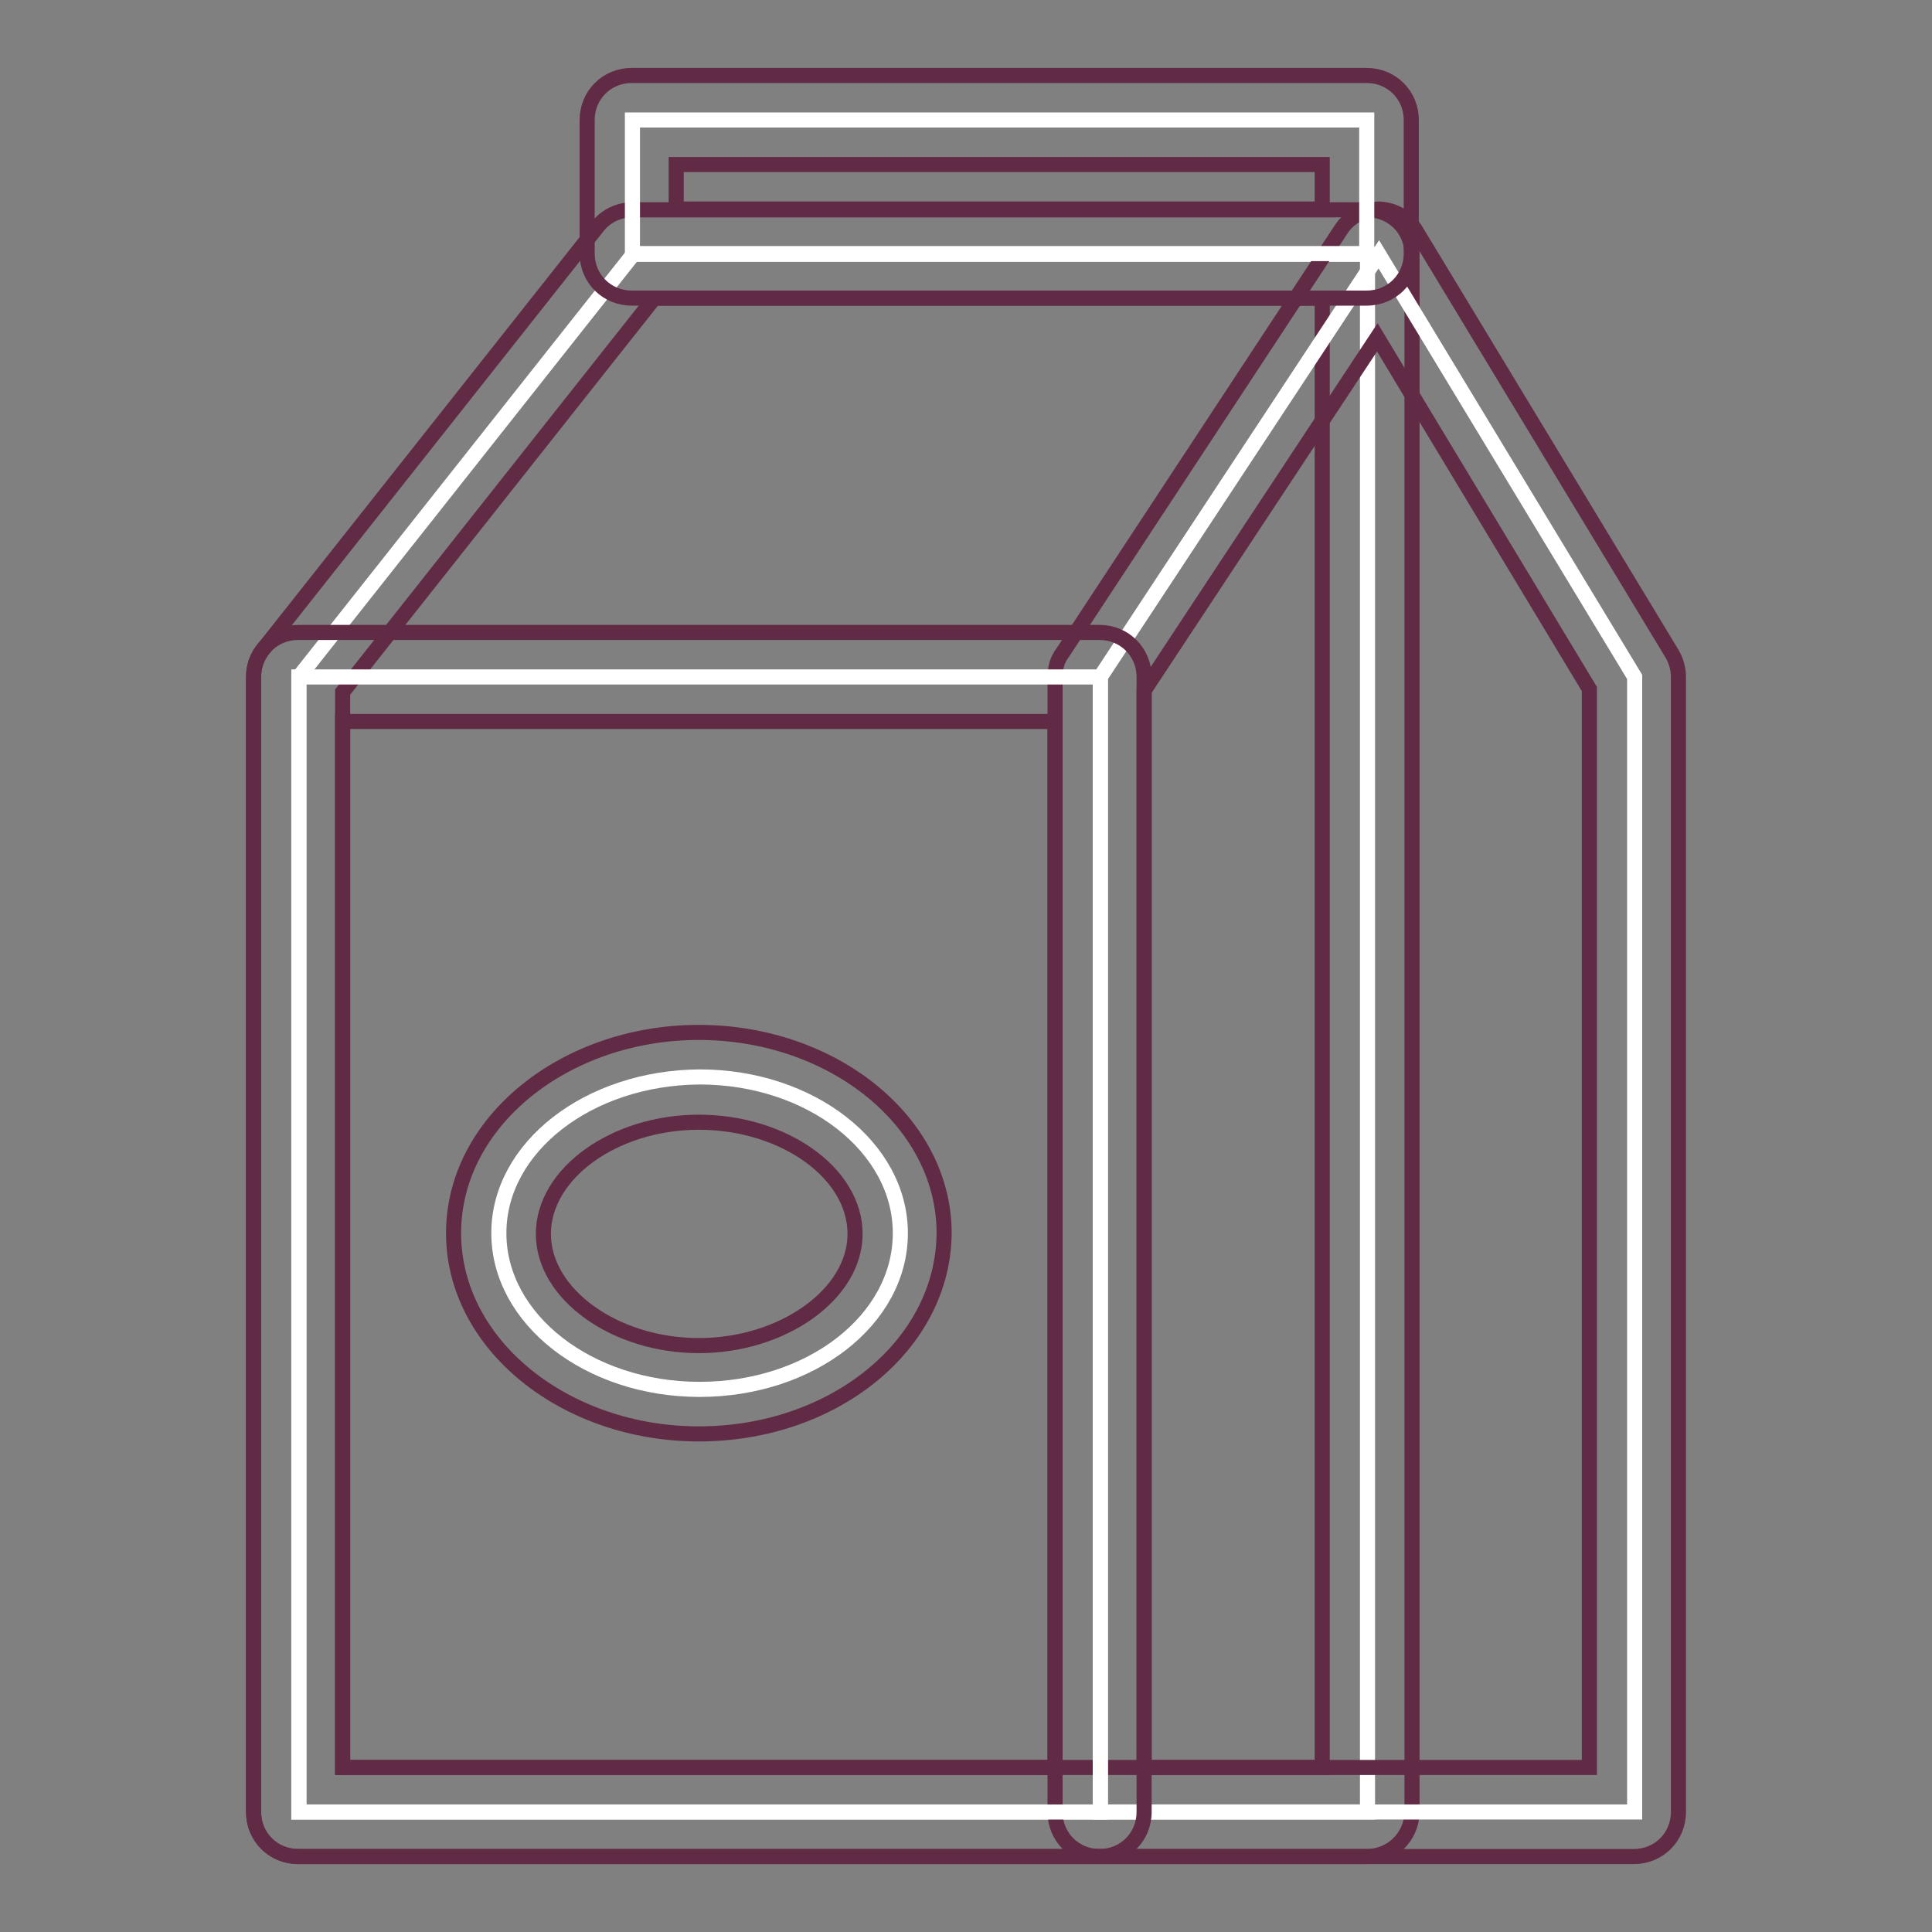
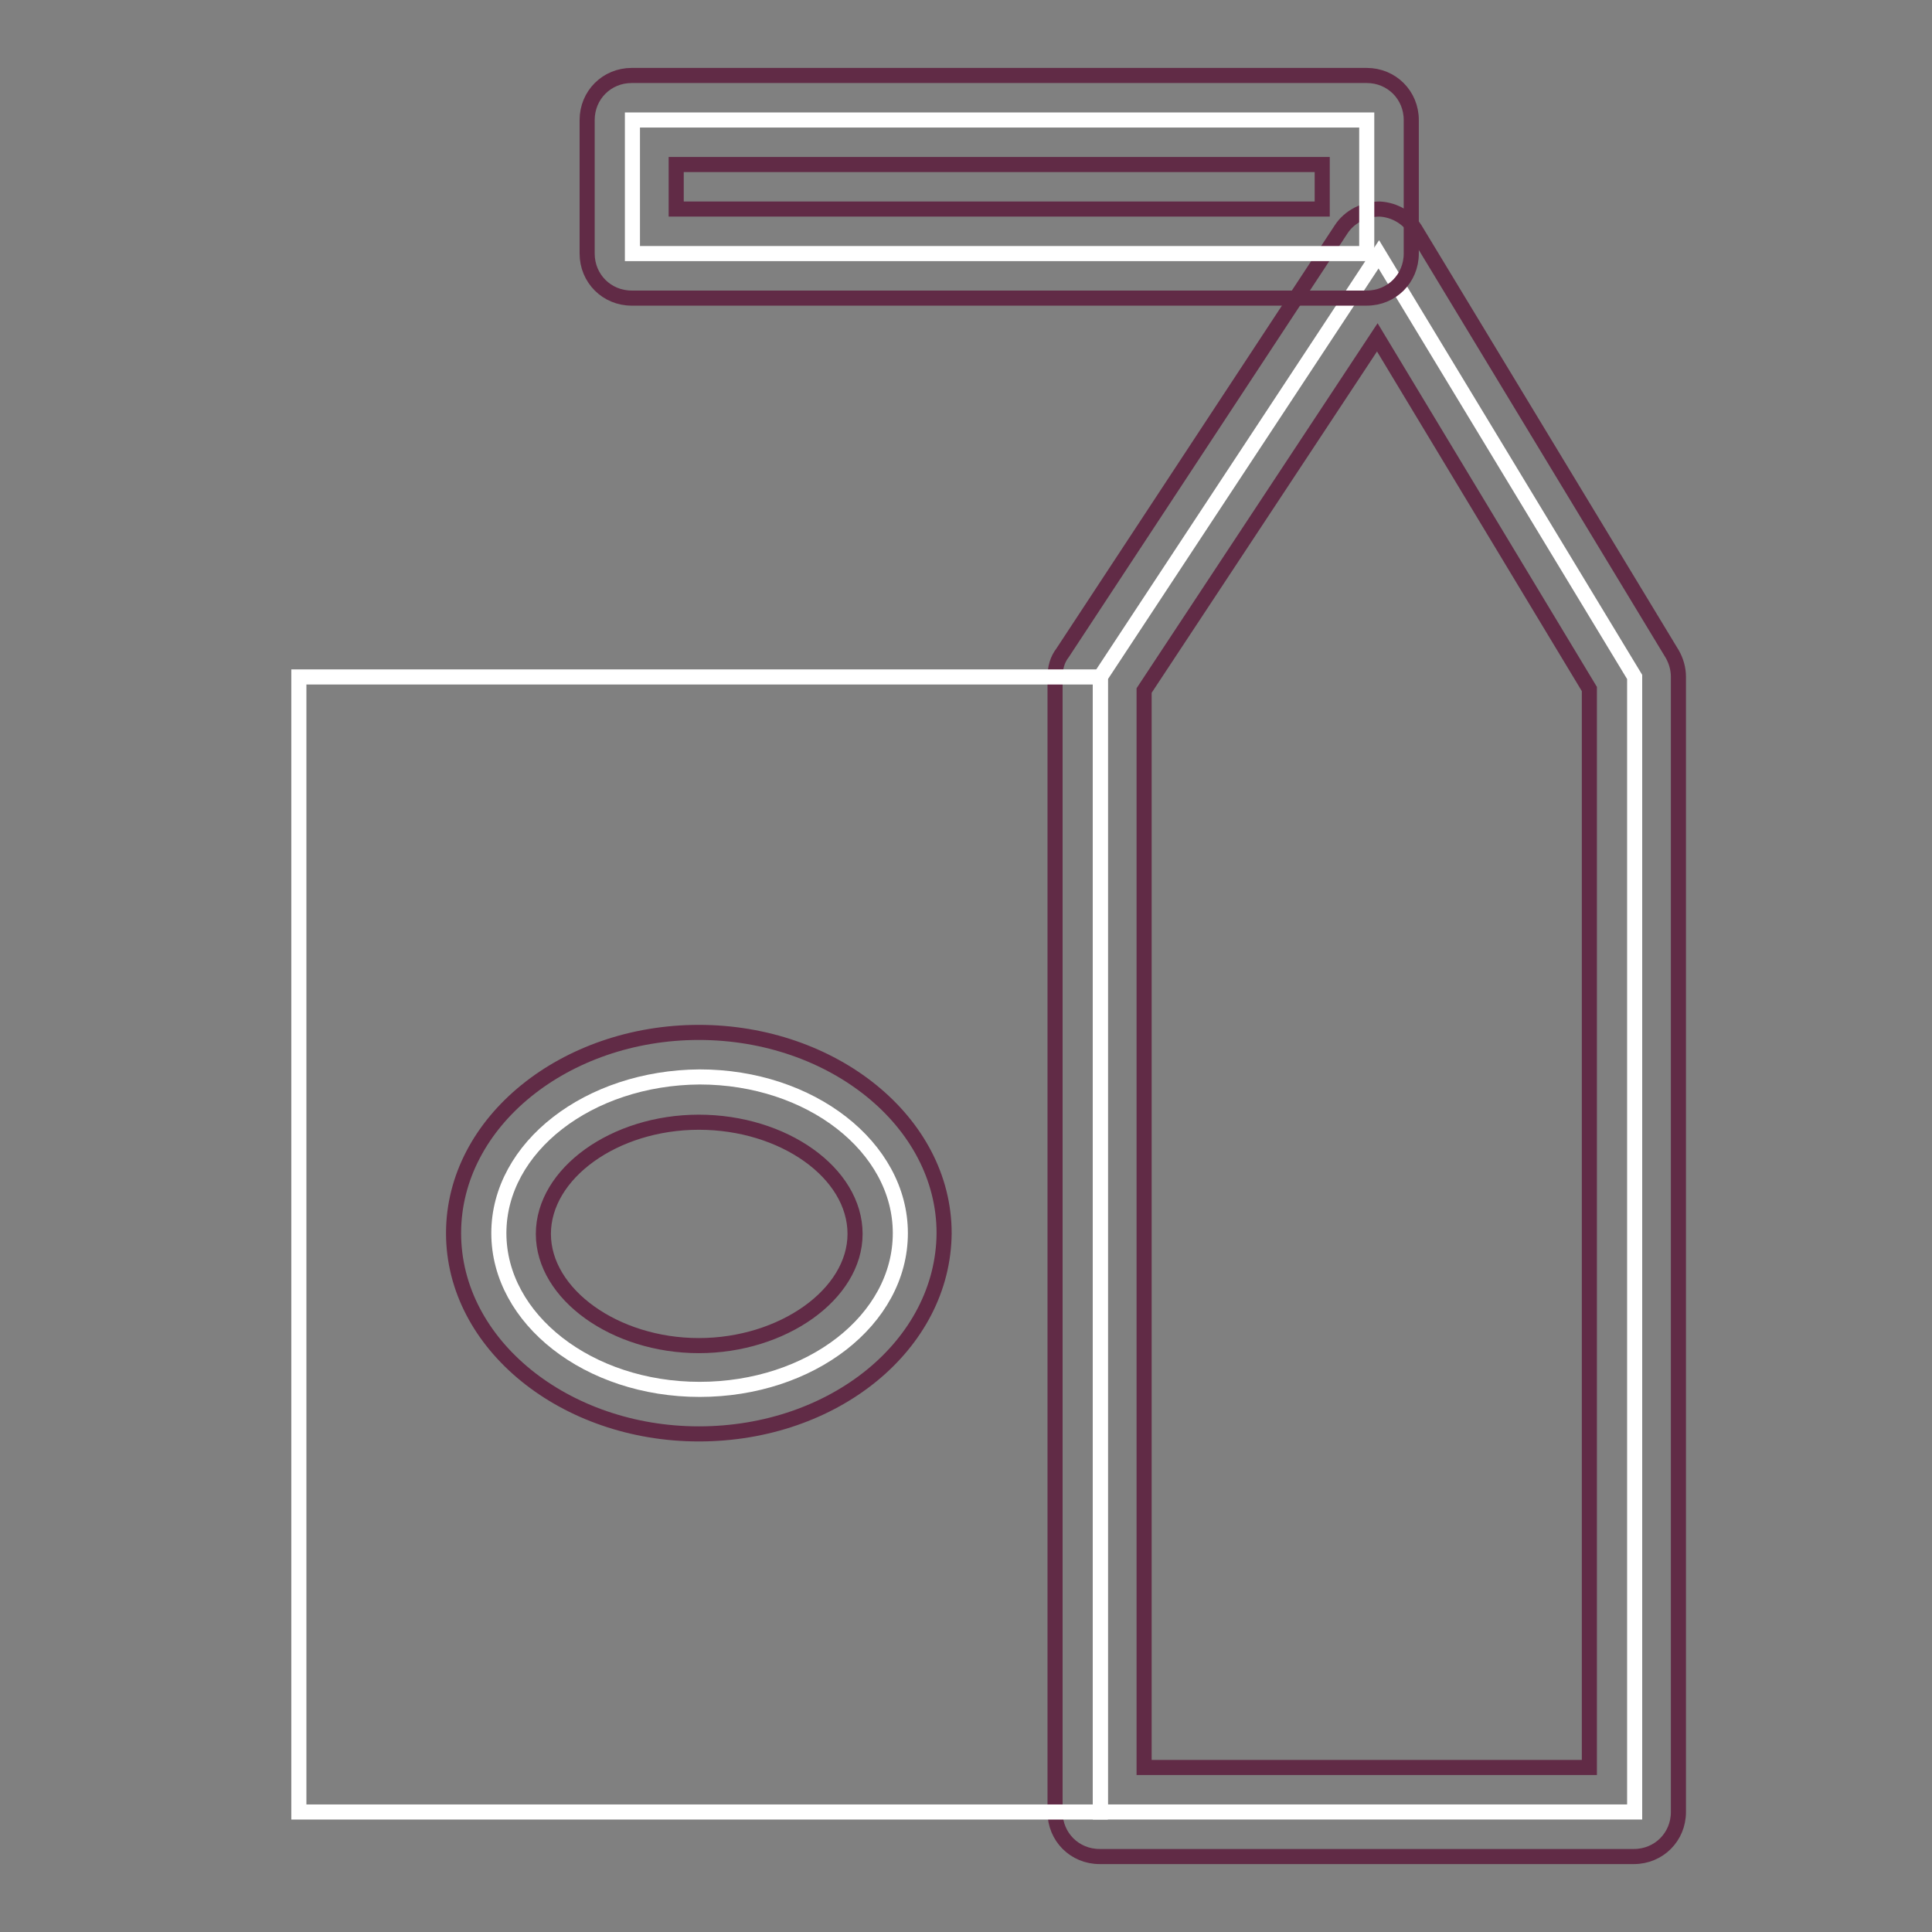
<svg xmlns="http://www.w3.org/2000/svg" version="1.1" x="0px" y="0px" viewBox="0 0 256 256" enable-background="new 0 0 256 256" xml:space="preserve">
  <rect x="0" y="0" width="256" height="256" fill="#808080" stroke="none" />
  <g>
-     <path stroke-width="2" fill-opacity="0" stroke="#ffffff" d="M181.2,240.1H39.6V89.7l44.3-56h97.3V240.1z" />
-     <path stroke-width="2" fill-opacity="0" stroke="#612b46" d="M181.1,246H39.5c-3.3,0-5.9-2.6-5.9-5.9l0,0V89.7c0-1.3,0.4-2.6,1.3-3.7l44.3-56c1.1-1.4,2.8-2.2,4.6-2.2 h97.4c3.3,0,5.9,2.6,5.9,5.9l0,0v206.5C187,243.4,184.4,246,181.1,246L181.1,246L181.1,246z M45.4,234.2h129.8V39.5H86.7L45.4,91.7 V234.2z" />
    <path stroke-width="2" fill-opacity="0" stroke="#ffffff" d="M145.8,198.8V89.7l36.9-56l33.9,56v150.4h-70.8V198.8z" />
    <path stroke-width="2" fill-opacity="0" stroke="#612b46" d="M216.5,246h-70.8c-3.3,0-5.9-2.6-5.9-5.9l0,0V89.7c0-1.2,0.3-2.3,1-3.2l36.9-56.1c1.1-1.7,3.1-2.7,5.1-2.7 c2,0.1,3.9,1.2,4.9,3l33.9,56c0.5,0.9,0.8,1.9,0.8,3v150.4C222.4,243.4,219.8,246,216.5,246L216.5,246z M151.6,234.2h59V91.3 l-28.1-46.6l-30.9,46.8V234.2z" />
    <path stroke-width="2" fill-opacity="0" stroke="#ffffff" d="M83.8,15.9h97.3v17.7H83.8V15.9z" />
    <path stroke-width="2" fill-opacity="0" stroke="#612b46" d="M181.1,39.5H83.7c-3.3,0-5.9-2.6-5.9-5.9l0,0V15.9c0-3.3,2.6-5.9,5.9-5.9h97.4c3.3,0,5.9,2.6,5.9,5.9l0,0 v17.7C187,36.9,184.4,39.5,181.1,39.5L181.1,39.5L181.1,39.5z M89.6,27.7h85.6v-5.9H89.6V27.7z" />
    <path stroke-width="2" fill-opacity="0" stroke="#ffffff" d="M39.6,89.7h106.2v150.4H39.6V89.7z" />
-     <path stroke-width="2" fill-opacity="0" stroke="#612b46" d="M145.7,246H39.5c-3.3,0-5.9-2.6-5.9-5.9l0,0V89.7c0-3.3,2.6-5.9,5.9-5.9h106.2c3.3,0,5.9,2.6,5.9,5.9l0,0 v150.4C151.6,243.4,149,246,145.7,246L145.7,246z M45.4,234.2h94.4V95.6H45.4V234.2z" />
    <path stroke-width="2" fill-opacity="0" stroke="#ffffff" d="M66.1,163.4c0,11.4,11.9,20.7,26.6,20.7c14.7,0,26.6-9.2,26.6-20.7l0,0c0-11.4-11.9-20.7-26.6-20.7 C78,142.8,66.1,152,66.1,163.4z" />
    <path stroke-width="2" fill-opacity="0" stroke="#612b46" d="M92.6,190c-17.7,0-32.5-11.8-32.5-26.6c0-14.8,14.8-26.6,32.5-26.6s32.5,11.8,32.5,26.6 C125,178.2,110.5,190,92.6,190z M92.6,148.7c-11.2,0-20.6,6.8-20.6,14.8c0,8,9.5,14.8,20.6,14.8s20.7-6.8,20.7-14.8 C113.3,155.4,103.8,148.7,92.6,148.7z" />
  </g>
</svg>